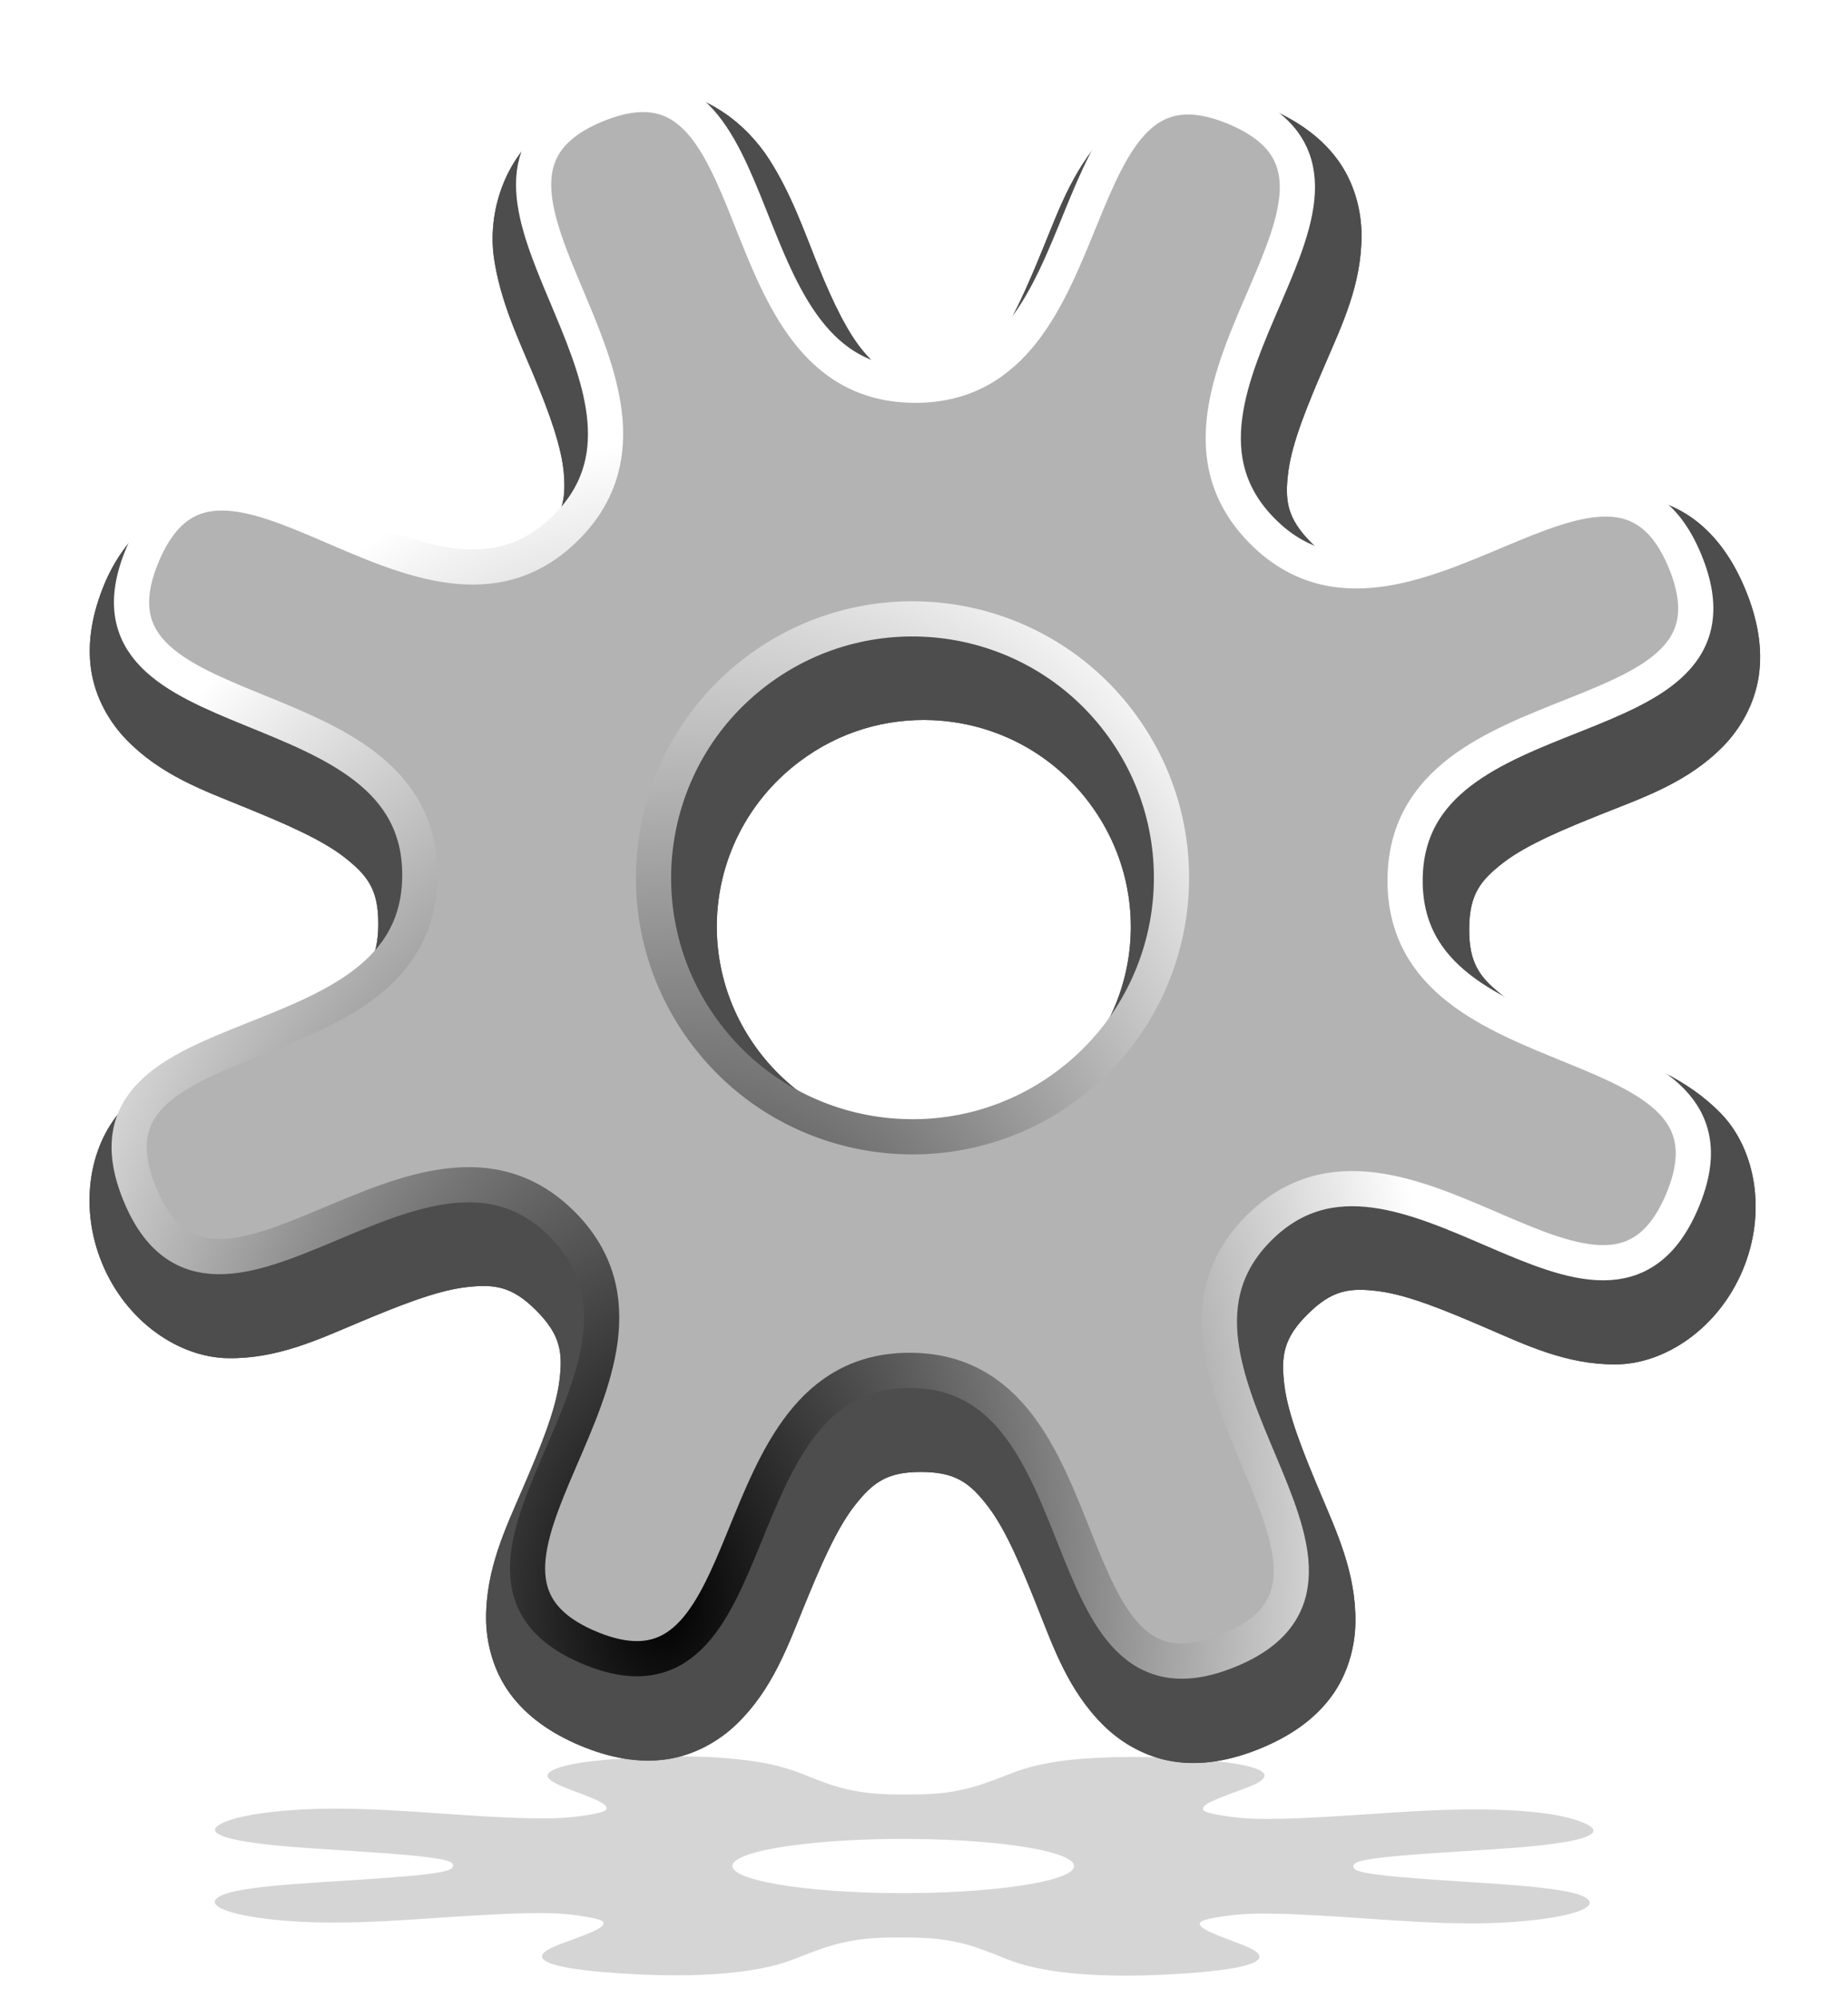
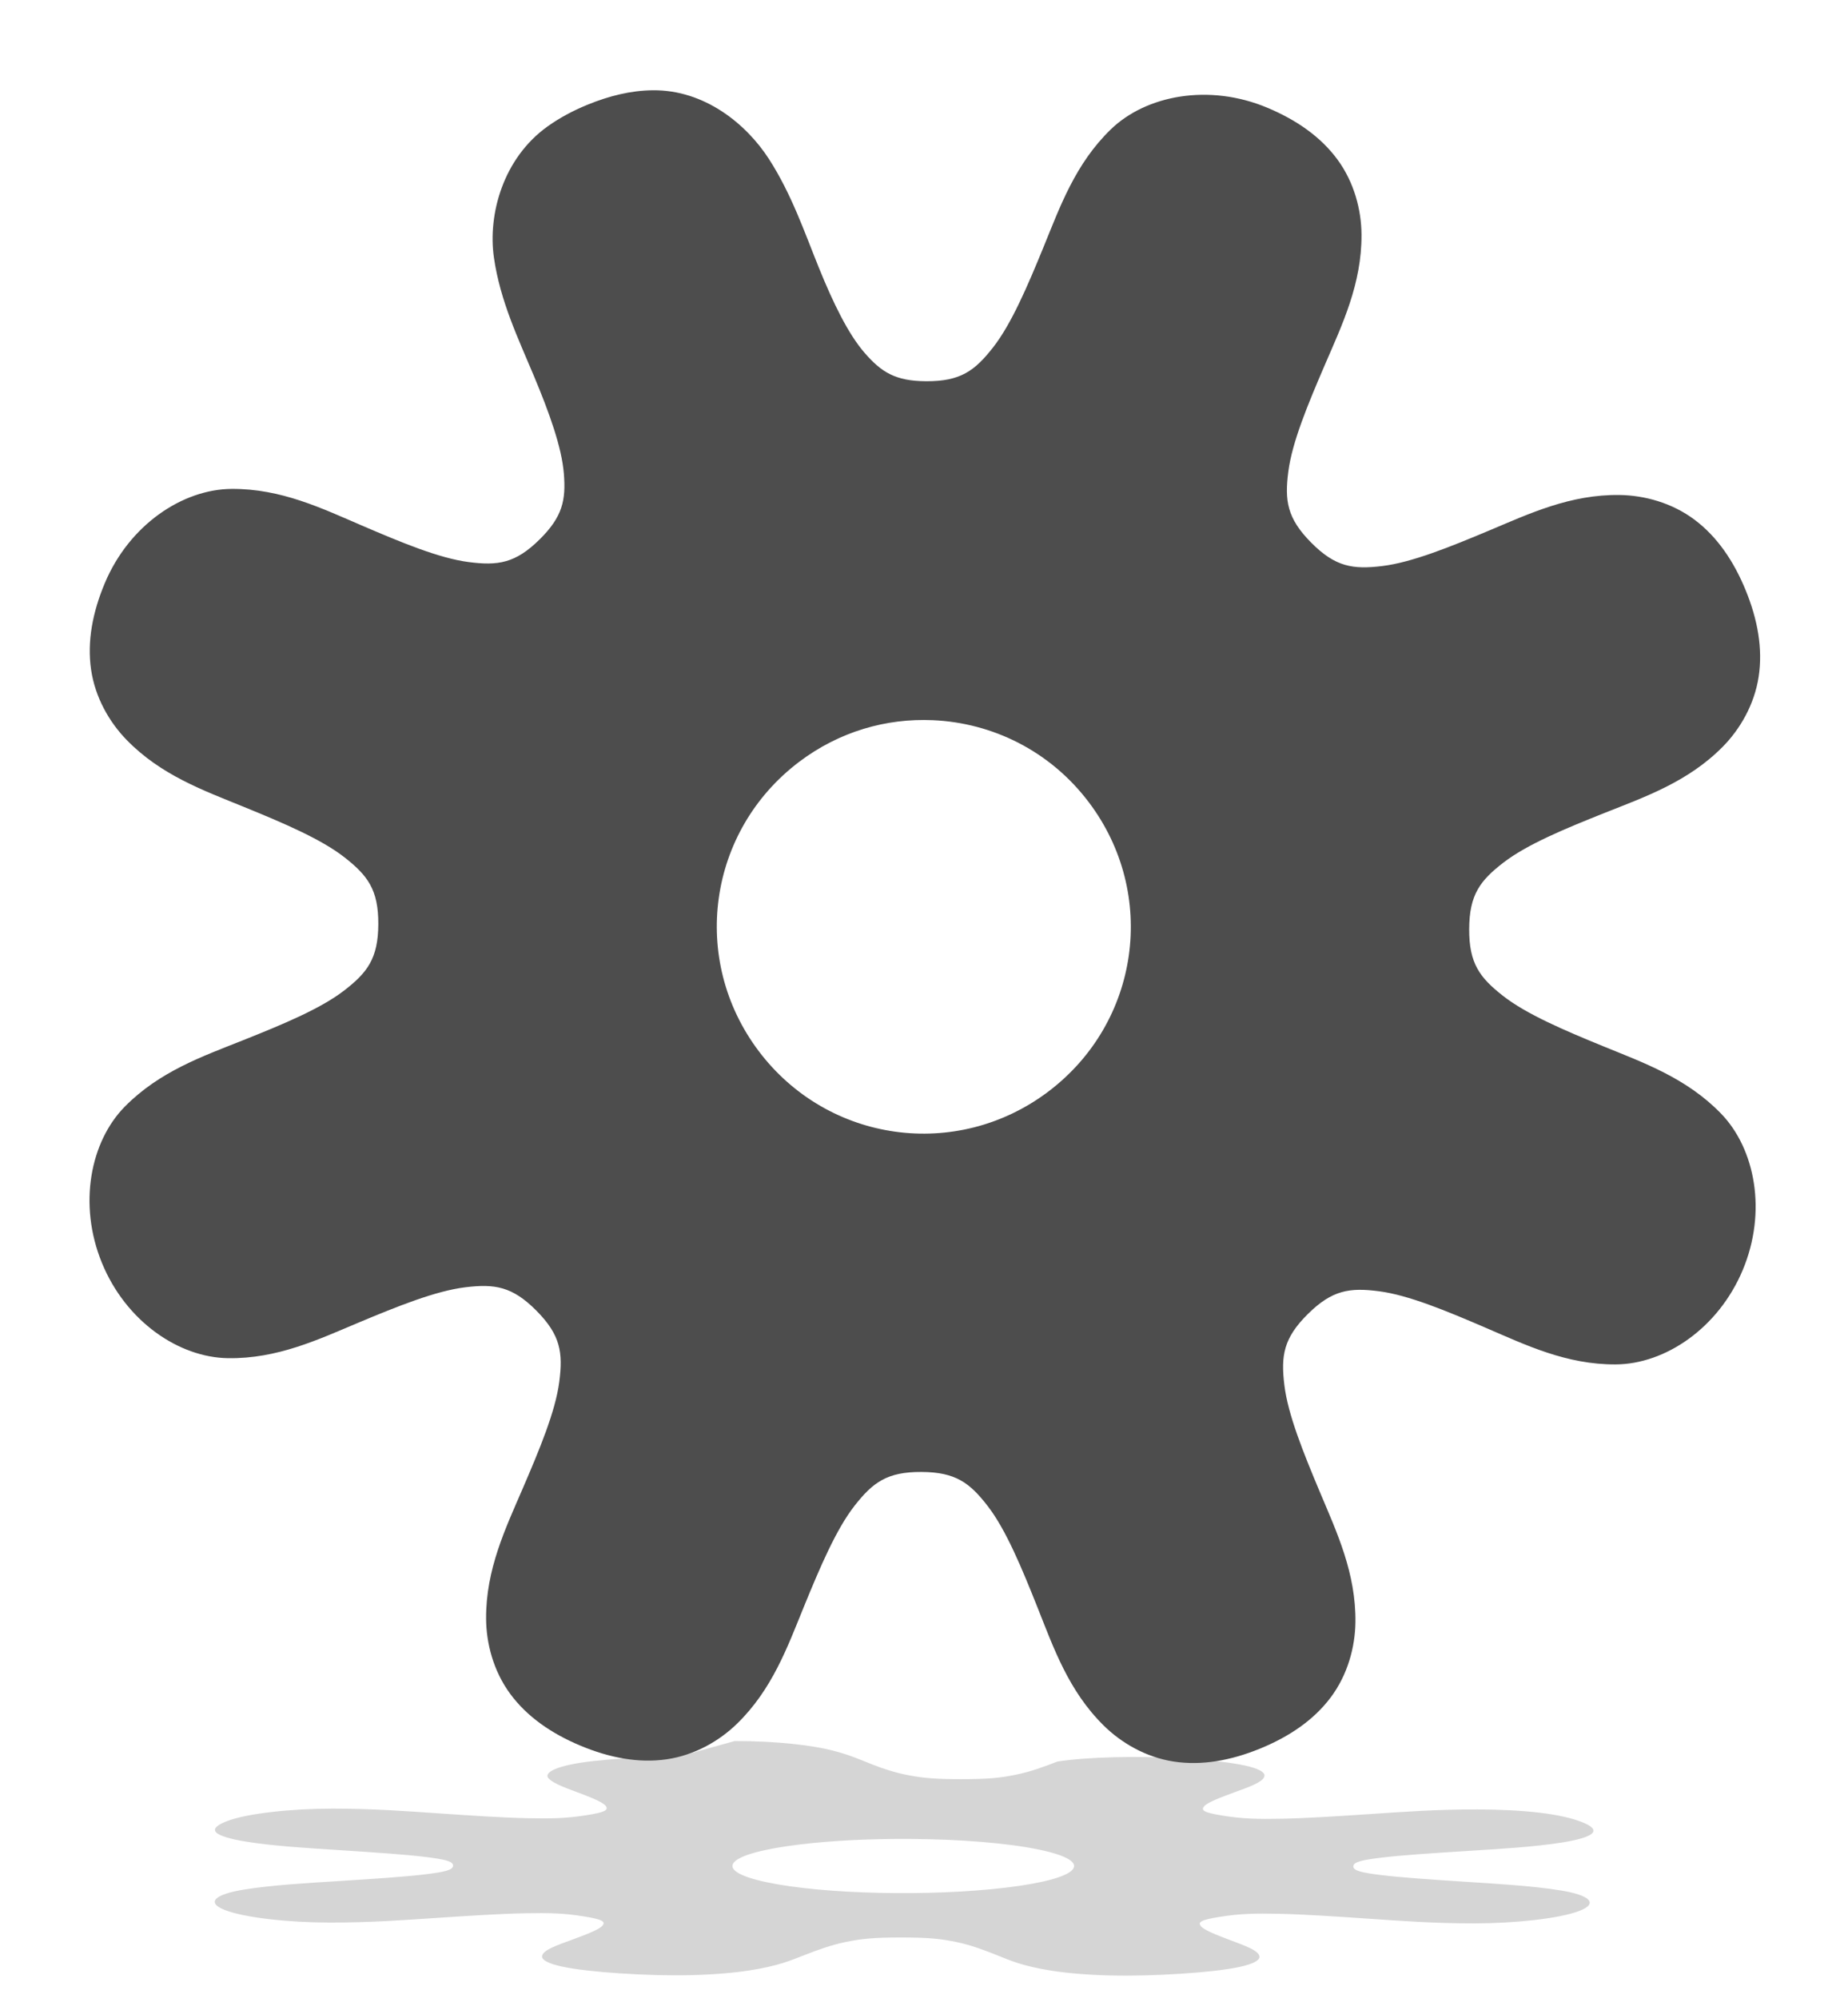
<svg xmlns="http://www.w3.org/2000/svg" xmlns:ns1="http://www.inkscape.org/namespaces/inkscape" xmlns:ns2="http://sodipodi.sourceforge.net/DTD/sodipodi-0.dtd" xmlns:xlink="http://www.w3.org/1999/xlink" width="95.466" height="103.233" id="svg3191" version="1.1" ns1:version="0.48.5 r10040" ns2:docname="New document 2">
  <defs id="defs3193">
    <radialGradient gradientUnits="userSpaceOnUse" gradientTransform="matrix(0.014,-0.306,0.206,0.009,-51.526,370.755)" r="196.568" fy="738.908" fx="222.57" cy="738.908" cx="222.57" id="radialGradient3771-6" xlink:href="#linearGradient3765-2" ns1:collect="always" />
    <linearGradient id="linearGradient3765-2" ns1:collect="always">
      <stop id="stop3767-6" offset="0" style="stop-color:#000000;stop-opacity:1;" />
      <stop id="stop3769-8" offset="1" style="stop-color:#ffffff;stop-opacity:1" />
    </linearGradient>
    <filter color-interpolation-filters="sRGB" height="1.241" y="-0.12" width="1.241" x="-0.121" id="filter3819-1" ns1:collect="always">
      <feGaussianBlur id="feGaussianBlur3821-5" stdDeviation="21.047" ns1:collect="always" />
    </filter>
    <filter id="filter3891" ns1:collect="always" color-interpolation-filters="sRGB">
      <feGaussianBlur id="feGaussianBlur3893" stdDeviation="9.335" ns1:collect="always" />
    </filter>
  </defs>
  <ns2:namedview id="base" pagecolor="#ffffff" bordercolor="#666666" borderopacity="1.0" ns1:pageopacity="0.0" ns1:pageshadow="2" ns1:zoom="0.35" ns1:cx="305.58998" ns1:cy="-202.66939" ns1:document-units="px" ns1:current-layer="layer1" showgrid="false" fit-margin-top="0" fit-margin-left="0" fit-margin-right="0" fit-margin-bottom="0" ns1:window-width="1317" ns1:window-height="744" ns1:window-x="49" ns1:window-y="24" ns1:window-maximized="1" />
  <g ns1:label="Layer 1" ns1:groupmode="layer" id="layer1" transform="translate(-69.41,-226.46)">
-     <path ns2:type="inkscape:offset" ns1:radius="13.169814" ns1:original="M 218.0625 359.46875 C 214.71893 359.508 210.9334 360.34988 206.59375 362.125 C 203.70064 363.30842 201.25863 364.63301 199.25 366.0625 C 169.12045 387.50469 232.20628 435.24291 198.90625 468.25 C 163.38622 503.45756 112.03039 428.91079 92.6875 475.03125 C 73.344619 521.15173 162.50221 505.48804 162.28125 555.5 C 162.0603 605.51196 73.065381 589.08541 92 635.375 C 110.93461 681.66458 162.91744 607.57372 198.125 643.09375 C 233.33256 678.61378 158.75453 729.93836 204.875 749.28125 C 250.99547 768.62413 235.36305 679.4353 285.375 679.65625 C 335.38697 679.87721 318.96042 768.93462 365.25 750 C 411.53958 731.06539 337.41747 679.08255 372.9375 643.875 C 408.45754 608.66744 459.78211 683.21421 479.125 637.09375 C 498.46788 590.97328 409.31029 606.6057 409.53125 556.59375 C 409.7522 506.58178 498.77836 523.00833 479.84375 476.71875 C 460.90913 430.42918 408.92631 504.55128 373.71875 469.03125 C 338.5112 433.5112 413.08922 382.18664 366.96875 362.84375 C 320.84828 343.50086 336.48071 432.65846 286.46875 432.4375 C 241.14541 432.23726 250.38364 359.08932 218.0625 359.46875 z M 288.71875 491.125 C 307.43033 491.94401 325.65417 500.81816 337.8125 516.9375 C 359.4273 545.59411 353.71911 586.3227 325.0625 607.9375 C 296.40589 629.5523 255.64605 623.87535 234.03125 595.21875 C 212.41645 566.56214 218.12464 525.8023 246.78125 504.1875 C 259.31852 494.73102 274.1653 490.48799 288.71875 491.125 z " style="fill:#4d4d4d;fill-opacity:1;fill-rule:nonzero;stroke:none;filter:url(#filter3891)" id="path3865" d="m 217.906,346.312 c -5.437,0.064 -10.839,1.386 -16.312,3.625 -3.677,1.504 -6.983,3.281 -9.969,5.406 -11.182,7.958 -15.075,22.072 -13.5,32.969 1.575,10.897 6.156,20.408 10,29.594 3.844,9.186 6.996,17.875 7.531,24.531 0.536,6.656 -0.31,10.798 -6.031,16.469 -6.103,6.049 -10.496,6.68 -17.875,5.719 -7.379,-0.961 -16.879,-4.915 -26.812,-9.188 -9.934,-4.272 -20.187,-9.228 -32.562,-9.156 -12.375,0.072 -25.715,9.042 -31.844,23.656 -3.064,7.306 -4.447,14.598 -3.438,21.625 1.009,7.027 4.595,13.219 8.906,17.656 8.623,8.874 19.336,12.696 29.344,16.781 10.008,4.085 19.458,8.103 25.312,12.688 5.854,4.585 8.507,8.157 8.469,16.75 -0.038,8.594 -2.732,12.153 -8.625,16.688 -5.894,4.535 -15.365,8.469 -25.406,12.469 -10.041,4 -20.802,7.762 -29.5,16.562 -8.698,8.8 -11.78,24.553 -5.781,39.219 5.999,14.666 19.252,23.725 31.625,23.906 12.373,0.181 22.658,-4.691 32.625,-8.875 9.967,-4.184 19.491,-8.011 26.875,-8.906 7.384,-0.896 11.794,-0.228 17.844,5.875 6.049,6.103 6.682,10.5 5.719,17.875 -0.963,7.375 -4.912,16.852 -9.188,26.781 -4.276,9.93 -9.224,20.188 -9.156,32.562 0.034,6.187 1.826,13.123 6.031,18.844 4.205,5.72 10.287,9.936 17.594,13 7.307,3.065 14.597,4.448 21.625,3.438 7.028,-1.01 13.219,-4.594 17.656,-8.906 8.875,-8.625 12.692,-19.332 16.781,-29.344 4.089,-10.012 8.13,-19.486 12.719,-25.344 4.588,-5.858 8.158,-8.507 16.75,-8.469 8.591,0.038 12.152,2.726 16.688,8.625 4.536,5.899 8.469,15.389 12.469,25.438 4,10.049 7.734,20.796 16.531,29.5 4.399,4.352 10.575,7.989 17.594,9.062 7.019,1.073 14.322,-0.25 21.656,-3.25 7.333,-3 13.463,-7.161 17.719,-12.844 4.255,-5.683 6.099,-12.595 6.188,-18.781 0.177,-12.373 -4.687,-22.658 -8.875,-32.625 -4.188,-9.967 -8.04,-19.492 -8.938,-26.875 -0.898,-7.383 -0.228,-11.795 5.875,-17.844 6.103,-6.05 10.5,-6.68 17.875,-5.719 7.375,0.961 16.883,4.915 26.812,9.188 9.93,4.272 20.158,9.228 32.531,9.156 12.374,-0.072 25.715,-9.044 31.844,-23.656 6.129,-14.613 3.153,-30.405 -5.469,-39.281 -8.622,-8.877 -19.336,-12.692 -29.344,-16.781 -10.008,-4.089 -19.457,-8.131 -25.312,-12.719 -5.855,-4.588 -8.507,-8.157 -8.469,-16.75 0.038,-8.593 2.729,-12.152 8.625,-16.688 5.896,-4.535 15.393,-8.469 25.438,-12.469 10.045,-4 20.799,-7.732 29.5,-16.531 4.351,-4.4 7.96,-10.575 9.031,-17.594 1.071,-7.018 -0.25,-14.323 -3.25,-21.656 -3,-7.333 -7.161,-13.463 -12.844,-17.719 -5.683,-4.255 -12.595,-6.099 -18.781,-6.188 -12.373,-0.177 -22.658,4.687 -32.625,8.875 -9.967,4.188 -19.492,8.04 -26.875,8.938 -7.383,0.898 -11.795,0.228 -17.844,-5.875 -6.049,-6.103 -6.682,-10.5 -5.719,-17.875 0.963,-7.375 4.912,-16.852 9.188,-26.781 4.276,-9.93 9.224,-20.188 9.156,-32.562 -0.034,-6.187 -1.826,-13.123 -6.031,-18.844 -4.205,-5.72 -10.287,-9.936 -17.594,-13 -14.613,-6.129 -30.405,-3.153 -39.281,5.469 C 323.905,364.778 320.089,375.492 316,385.5 c -4.089,10.008 -8.131,19.457 -12.719,25.312 -4.588,5.855 -8.157,8.507 -16.75,8.469 -7.786,-0.034 -11.247,-2.303 -15.406,-7.062 -4.159,-4.759 -7.957,-12.611 -11.531,-21.438 -3.574,-8.827 -6.838,-18.433 -12.5,-27.219 -5.662,-8.785 -16.148,-17.403 -29.188,-17.25 z m 70.25,157.969 c 14.933,0.654 29.408,7.67 39.156,20.594 17.331,22.977 12.791,55.231 -10.188,72.562 -22.978,17.332 -55.269,12.813 -72.594,-10.156 -17.328,-22.974 -12.786,-55.266 10.188,-72.594 10.059,-7.587 21.827,-10.914 33.438,-10.406 z" transform="matrix(0.206,0,0,0.206,58.233,159.783)" />
-     <path ns2:type="inkscape:offset" ns1:radius="13.169814" ns1:original="M 218.0625 359.46875 C 214.71893 359.508 210.9334 360.34988 206.59375 362.125 C 203.70064 363.30842 201.25863 364.63301 199.25 366.0625 C 169.12045 387.50469 232.20628 435.24291 198.90625 468.25 C 163.38622 503.45756 112.03039 428.91079 92.6875 475.03125 C 73.344619 521.15173 162.50221 505.48804 162.28125 555.5 C 162.0603 605.51196 73.065381 589.08541 92 635.375 C 110.93461 681.66458 162.91744 607.57372 198.125 643.09375 C 233.33256 678.61378 158.75453 729.93836 204.875 749.28125 C 250.99547 768.62413 235.36305 679.4353 285.375 679.65625 C 335.38697 679.87721 318.96042 768.93462 365.25 750 C 411.53958 731.06539 337.41747 679.08255 372.9375 643.875 C 408.45754 608.66744 459.78211 683.21421 479.125 637.09375 C 498.46788 590.97328 409.31029 606.6057 409.53125 556.59375 C 409.7522 506.58178 498.77836 523.00833 479.84375 476.71875 C 460.90913 430.42918 408.92631 504.55128 373.71875 469.03125 C 338.5112 433.5112 413.08922 382.18664 366.96875 362.84375 C 320.84828 343.50086 336.48071 432.65846 286.46875 432.4375 C 241.14541 432.23726 250.38364 359.08932 218.0625 359.46875 z M 288.71875 491.125 C 307.43033 491.94401 325.65417 500.81816 337.8125 516.9375 C 359.4273 545.59411 353.71911 586.3227 325.0625 607.9375 C 296.40589 629.5523 255.64605 623.87535 234.03125 595.21875 C 212.41645 566.56214 218.12464 525.8023 246.78125 504.1875 C 259.31852 494.73102 274.1653 490.48799 288.71875 491.125 z " style="opacity:0.486;fill:#4d4d4d;fill-opacity:1;fill-rule:nonzero;stroke:none;filter:url(#filter3819-1)" id="path3777" d="m 217.906,346.312 c -5.437,0.064 -10.839,1.386 -16.312,3.625 -3.677,1.504 -6.983,3.281 -9.969,5.406 -11.182,7.958 -15.075,22.072 -13.5,32.969 1.575,10.897 6.156,20.408 10,29.594 3.844,9.186 6.996,17.875 7.531,24.531 0.536,6.656 -0.31,10.798 -6.031,16.469 -6.103,6.049 -10.496,6.68 -17.875,5.719 -7.379,-0.961 -16.879,-4.915 -26.812,-9.188 -9.934,-4.272 -20.187,-9.228 -32.562,-9.156 -12.375,0.072 -25.715,9.042 -31.844,23.656 -3.064,7.306 -4.447,14.598 -3.438,21.625 1.009,7.027 4.595,13.219 8.906,17.656 8.623,8.874 19.336,12.696 29.344,16.781 10.008,4.085 19.458,8.103 25.312,12.688 5.854,4.585 8.507,8.157 8.469,16.75 -0.038,8.594 -2.732,12.153 -8.625,16.688 -5.894,4.535 -15.365,8.469 -25.406,12.469 -10.041,4 -20.802,7.762 -29.5,16.562 -8.698,8.8 -11.78,24.553 -5.781,39.219 5.999,14.666 19.252,23.725 31.625,23.906 12.373,0.181 22.658,-4.691 32.625,-8.875 9.967,-4.184 19.491,-8.011 26.875,-8.906 7.384,-0.896 11.794,-0.228 17.844,5.875 6.049,6.103 6.682,10.5 5.719,17.875 -0.963,7.375 -4.912,16.852 -9.188,26.781 -4.276,9.93 -9.224,20.188 -9.156,32.562 0.034,6.187 1.826,13.123 6.031,18.844 4.205,5.72 10.287,9.936 17.594,13 7.307,3.065 14.597,4.448 21.625,3.438 7.028,-1.01 13.219,-4.594 17.656,-8.906 8.875,-8.625 12.692,-19.332 16.781,-29.344 4.089,-10.012 8.13,-19.486 12.719,-25.344 4.588,-5.858 8.158,-8.507 16.75,-8.469 8.591,0.038 12.152,2.726 16.688,8.625 4.536,5.899 8.469,15.389 12.469,25.438 4,10.049 7.734,20.796 16.531,29.5 4.399,4.352 10.575,7.989 17.594,9.062 7.019,1.073 14.322,-0.25 21.656,-3.25 7.333,-3 13.463,-7.161 17.719,-12.844 4.255,-5.683 6.099,-12.595 6.188,-18.781 0.177,-12.373 -4.687,-22.658 -8.875,-32.625 -4.188,-9.967 -8.04,-19.492 -8.938,-26.875 -0.898,-7.383 -0.228,-11.795 5.875,-17.844 6.103,-6.05 10.5,-6.68 17.875,-5.719 7.375,0.961 16.883,4.915 26.812,9.188 9.93,4.272 20.158,9.228 32.531,9.156 12.374,-0.072 25.715,-9.044 31.844,-23.656 6.129,-14.613 3.153,-30.405 -5.469,-39.281 -8.622,-8.877 -19.336,-12.692 -29.344,-16.781 -10.008,-4.089 -19.457,-8.131 -25.312,-12.719 -5.855,-4.588 -8.507,-8.157 -8.469,-16.75 0.038,-8.593 2.729,-12.152 8.625,-16.688 5.896,-4.535 15.393,-8.469 25.438,-12.469 10.045,-4 20.799,-7.732 29.5,-16.531 4.351,-4.4 7.96,-10.575 9.031,-17.594 1.071,-7.018 -0.25,-14.323 -3.25,-21.656 -3,-7.333 -7.161,-13.463 -12.844,-17.719 -5.683,-4.255 -12.595,-6.099 -18.781,-6.188 -12.373,-0.177 -22.658,4.687 -32.625,8.875 -9.967,4.188 -19.492,8.04 -26.875,8.938 -7.383,0.898 -11.795,0.228 -17.844,-5.875 -6.049,-6.103 -6.682,-10.5 -5.719,-17.875 0.963,-7.375 4.912,-16.852 9.188,-26.781 4.276,-9.93 9.224,-20.188 9.156,-32.562 -0.034,-6.187 -1.826,-13.123 -6.031,-18.844 -4.205,-5.72 -10.287,-9.936 -17.594,-13 -14.613,-6.129 -30.405,-3.153 -39.281,5.469 C 323.905,364.778 320.089,375.492 316,385.5 c -4.089,10.008 -8.131,19.457 -12.719,25.312 -4.588,5.855 -8.157,8.507 -16.75,8.469 -7.786,-0.034 -11.247,-2.303 -15.406,-7.062 -4.159,-4.759 -7.957,-12.611 -11.531,-21.438 -3.574,-8.827 -6.838,-18.433 -12.5,-27.219 -5.662,-8.785 -16.148,-17.403 -29.188,-17.25 z m 70.25,157.969 c 14.933,0.654 29.408,7.67 39.156,20.594 17.331,22.977 12.791,55.231 -10.188,72.562 -22.978,17.332 -55.269,12.813 -72.594,-10.156 -17.328,-22.974 -12.786,-55.266 10.188,-72.594 10.059,-7.587 21.827,-10.914 33.438,-10.406 z" transform="matrix(0.17,0,0,0.027,67.465,307.845)" />
+     <path ns2:type="inkscape:offset" ns1:radius="13.169814" ns1:original="M 218.0625 359.46875 C 214.71893 359.508 210.9334 360.34988 206.59375 362.125 C 203.70064 363.30842 201.25863 364.63301 199.25 366.0625 C 169.12045 387.50469 232.20628 435.24291 198.90625 468.25 C 163.38622 503.45756 112.03039 428.91079 92.6875 475.03125 C 73.344619 521.15173 162.50221 505.48804 162.28125 555.5 C 162.0603 605.51196 73.065381 589.08541 92 635.375 C 110.93461 681.66458 162.91744 607.57372 198.125 643.09375 C 233.33256 678.61378 158.75453 729.93836 204.875 749.28125 C 250.99547 768.62413 235.36305 679.4353 285.375 679.65625 C 335.38697 679.87721 318.96042 768.93462 365.25 750 C 411.53958 731.06539 337.41747 679.08255 372.9375 643.875 C 408.45754 608.66744 459.78211 683.21421 479.125 637.09375 C 498.46788 590.97328 409.31029 606.6057 409.53125 556.59375 C 409.7522 506.58178 498.77836 523.00833 479.84375 476.71875 C 460.90913 430.42918 408.92631 504.55128 373.71875 469.03125 C 338.5112 433.5112 413.08922 382.18664 366.96875 362.84375 C 320.84828 343.50086 336.48071 432.65846 286.46875 432.4375 C 241.14541 432.23726 250.38364 359.08932 218.0625 359.46875 z M 288.71875 491.125 C 307.43033 491.94401 325.65417 500.81816 337.8125 516.9375 C 359.4273 545.59411 353.71911 586.3227 325.0625 607.9375 C 296.40589 629.5523 255.64605 623.87535 234.03125 595.21875 C 212.41645 566.56214 218.12464 525.8023 246.78125 504.1875 C 259.31852 494.73102 274.1653 490.48799 288.71875 491.125 z " style="opacity:0.486;fill:#4d4d4d;fill-opacity:1;fill-rule:nonzero;stroke:none;filter:url(#filter3819-1)" id="path3777" d="m 217.906,346.312 c -5.437,0.064 -10.839,1.386 -16.312,3.625 -3.677,1.504 -6.983,3.281 -9.969,5.406 -11.182,7.958 -15.075,22.072 -13.5,32.969 1.575,10.897 6.156,20.408 10,29.594 3.844,9.186 6.996,17.875 7.531,24.531 0.536,6.656 -0.31,10.798 -6.031,16.469 -6.103,6.049 -10.496,6.68 -17.875,5.719 -7.379,-0.961 -16.879,-4.915 -26.812,-9.188 -9.934,-4.272 -20.187,-9.228 -32.562,-9.156 -12.375,0.072 -25.715,9.042 -31.844,23.656 -3.064,7.306 -4.447,14.598 -3.438,21.625 1.009,7.027 4.595,13.219 8.906,17.656 8.623,8.874 19.336,12.696 29.344,16.781 10.008,4.085 19.458,8.103 25.312,12.688 5.854,4.585 8.507,8.157 8.469,16.75 -0.038,8.594 -2.732,12.153 -8.625,16.688 -5.894,4.535 -15.365,8.469 -25.406,12.469 -10.041,4 -20.802,7.762 -29.5,16.562 -8.698,8.8 -11.78,24.553 -5.781,39.219 5.999,14.666 19.252,23.725 31.625,23.906 12.373,0.181 22.658,-4.691 32.625,-8.875 9.967,-4.184 19.491,-8.011 26.875,-8.906 7.384,-0.896 11.794,-0.228 17.844,5.875 6.049,6.103 6.682,10.5 5.719,17.875 -0.963,7.375 -4.912,16.852 -9.188,26.781 -4.276,9.93 -9.224,20.188 -9.156,32.562 0.034,6.187 1.826,13.123 6.031,18.844 4.205,5.72 10.287,9.936 17.594,13 7.307,3.065 14.597,4.448 21.625,3.438 7.028,-1.01 13.219,-4.594 17.656,-8.906 8.875,-8.625 12.692,-19.332 16.781,-29.344 4.089,-10.012 8.13,-19.486 12.719,-25.344 4.588,-5.858 8.158,-8.507 16.75,-8.469 8.591,0.038 12.152,2.726 16.688,8.625 4.536,5.899 8.469,15.389 12.469,25.438 4,10.049 7.734,20.796 16.531,29.5 4.399,4.352 10.575,7.989 17.594,9.062 7.019,1.073 14.322,-0.25 21.656,-3.25 7.333,-3 13.463,-7.161 17.719,-12.844 4.255,-5.683 6.099,-12.595 6.188,-18.781 0.177,-12.373 -4.687,-22.658 -8.875,-32.625 -4.188,-9.967 -8.04,-19.492 -8.938,-26.875 -0.898,-7.383 -0.228,-11.795 5.875,-17.844 6.103,-6.05 10.5,-6.68 17.875,-5.719 7.375,0.961 16.883,4.915 26.812,9.188 9.93,4.272 20.158,9.228 32.531,9.156 12.374,-0.072 25.715,-9.044 31.844,-23.656 6.129,-14.613 3.153,-30.405 -5.469,-39.281 -8.622,-8.877 -19.336,-12.692 -29.344,-16.781 -10.008,-4.089 -19.457,-8.131 -25.312,-12.719 -5.855,-4.588 -8.507,-8.157 -8.469,-16.75 0.038,-8.593 2.729,-12.152 8.625,-16.688 5.896,-4.535 15.393,-8.469 25.438,-12.469 10.045,-4 20.799,-7.732 29.5,-16.531 4.351,-4.4 7.96,-10.575 9.031,-17.594 1.071,-7.018 -0.25,-14.323 -3.25,-21.656 -3,-7.333 -7.161,-13.463 -12.844,-17.719 -5.683,-4.255 -12.595,-6.099 -18.781,-6.188 -12.373,-0.177 -22.658,4.687 -32.625,8.875 -9.967,4.188 -19.492,8.04 -26.875,8.938 -7.383,0.898 -11.795,0.228 -17.844,-5.875 -6.049,-6.103 -6.682,-10.5 -5.719,-17.875 0.963,-7.375 4.912,-16.852 9.188,-26.781 4.276,-9.93 9.224,-20.188 9.156,-32.562 -0.034,-6.187 -1.826,-13.123 -6.031,-18.844 -4.205,-5.72 -10.287,-9.936 -17.594,-13 -14.613,-6.129 -30.405,-3.153 -39.281,5.469 c -4.089,10.008 -8.131,19.457 -12.719,25.312 -4.588,5.855 -8.157,8.507 -16.75,8.469 -7.786,-0.034 -11.247,-2.303 -15.406,-7.062 -4.159,-4.759 -7.957,-12.611 -11.531,-21.438 -3.574,-8.827 -6.838,-18.433 -12.5,-27.219 -5.662,-8.785 -16.148,-17.403 -29.188,-17.25 z m 70.25,157.969 c 14.933,0.654 29.408,7.67 39.156,20.594 17.331,22.977 12.791,55.231 -10.188,72.562 -22.978,17.332 -55.269,12.813 -72.594,-10.156 -17.328,-22.974 -12.786,-55.266 10.188,-72.594 10.059,-7.587 21.827,-10.914 33.438,-10.406 z" transform="matrix(0.17,0,0,0.027,67.465,307.845)" />
    <path transform="matrix(0.206,0,0,0.206,58.233,159.783)" d="m 217.906,346.312 c -5.437,0.064 -10.839,1.386 -16.312,3.625 -3.677,1.504 -6.983,3.281 -9.969,5.406 -11.182,7.958 -15.075,22.072 -13.5,32.969 1.575,10.897 6.156,20.408 10,29.594 3.844,9.186 6.996,17.875 7.531,24.531 0.536,6.656 -0.31,10.798 -6.031,16.469 -6.103,6.049 -10.496,6.68 -17.875,5.719 -7.379,-0.961 -16.879,-4.915 -26.812,-9.188 -9.934,-4.272 -20.187,-9.228 -32.562,-9.156 -12.375,0.072 -25.715,9.042 -31.844,23.656 -3.064,7.306 -4.447,14.598 -3.438,21.625 1.009,7.027 4.595,13.219 8.906,17.656 8.623,8.874 19.336,12.696 29.344,16.781 10.008,4.085 19.458,8.103 25.312,12.688 5.854,4.585 8.507,8.157 8.469,16.75 -0.038,8.594 -2.732,12.153 -8.625,16.688 -5.894,4.535 -15.365,8.469 -25.406,12.469 -10.041,4 -20.802,7.762 -29.5,16.562 -8.698,8.8 -11.78,24.553 -5.781,39.219 5.999,14.666 19.252,23.725 31.625,23.906 12.373,0.181 22.658,-4.691 32.625,-8.875 9.967,-4.184 19.491,-8.011 26.875,-8.906 7.384,-0.896 11.794,-0.228 17.844,5.875 6.049,6.103 6.682,10.5 5.719,17.875 -0.963,7.375 -4.912,16.852 -9.188,26.781 -4.276,9.93 -9.224,20.188 -9.156,32.562 0.034,6.187 1.826,13.123 6.031,18.844 4.205,5.72 10.287,9.936 17.594,13 7.307,3.065 14.597,4.448 21.625,3.438 7.028,-1.01 13.219,-4.594 17.656,-8.906 8.875,-8.625 12.692,-19.332 16.781,-29.344 4.089,-10.012 8.13,-19.486 12.719,-25.344 4.588,-5.858 8.158,-8.507 16.75,-8.469 8.591,0.038 12.152,2.726 16.688,8.625 4.536,5.899 8.469,15.389 12.469,25.438 4,10.049 7.734,20.796 16.531,29.5 4.399,4.352 10.575,7.989 17.594,9.062 7.019,1.073 14.322,-0.25 21.656,-3.25 7.333,-3 13.463,-7.161 17.719,-12.844 4.255,-5.683 6.099,-12.595 6.188,-18.781 0.177,-12.373 -4.687,-22.658 -8.875,-32.625 -4.188,-9.967 -8.04,-19.492 -8.938,-26.875 -0.898,-7.383 -0.228,-11.795 5.875,-17.844 6.103,-6.05 10.5,-6.68 17.875,-5.719 7.375,0.961 16.883,4.915 26.812,9.188 9.93,4.272 20.158,9.228 32.531,9.156 12.374,-0.072 25.715,-9.044 31.844,-23.656 6.129,-14.613 3.153,-30.405 -5.469,-39.281 -8.622,-8.877 -19.336,-12.692 -29.344,-16.781 -10.008,-4.089 -19.457,-8.131 -25.312,-12.719 -5.855,-4.588 -8.507,-8.157 -8.469,-16.75 0.038,-8.593 2.729,-12.152 8.625,-16.688 5.896,-4.535 15.393,-8.469 25.438,-12.469 10.045,-4 20.799,-7.732 29.5,-16.531 4.351,-4.4 7.96,-10.575 9.031,-17.594 1.071,-7.018 -0.25,-14.323 -3.25,-21.656 -3,-7.333 -7.161,-13.463 -12.844,-17.719 -5.683,-4.255 -12.595,-6.099 -18.781,-6.188 -12.373,-0.177 -22.658,4.687 -32.625,8.875 -9.967,4.188 -19.492,8.04 -26.875,8.938 -7.383,0.898 -11.795,0.228 -17.844,-5.875 -6.049,-6.103 -6.682,-10.5 -5.719,-17.875 0.963,-7.375 4.912,-16.852 9.188,-26.781 4.276,-9.93 9.224,-20.188 9.156,-32.562 -0.034,-6.187 -1.826,-13.123 -6.031,-18.844 -4.205,-5.72 -10.287,-9.936 -17.594,-13 -14.613,-6.129 -30.405,-3.153 -39.281,5.469 C 323.905,364.778 320.089,375.492 316,385.5 c -4.089,10.008 -8.131,19.457 -12.719,25.312 -4.588,5.855 -8.157,8.507 -16.75,8.469 -7.786,-0.034 -11.247,-2.303 -15.406,-7.062 -4.159,-4.759 -7.957,-12.611 -11.531,-21.438 -3.574,-8.827 -6.838,-18.433 -12.5,-27.219 -5.662,-8.785 -16.148,-17.403 -29.188,-17.25 z m 70.25,157.969 c 14.933,0.654 29.408,7.67 39.156,20.594 17.331,22.977 12.791,55.231 -10.188,72.562 -22.978,17.332 -55.269,12.813 -72.594,-10.156 -17.328,-22.974 -12.786,-55.266 10.188,-72.594 10.059,-7.587 21.827,-10.914 33.438,-10.406 z" id="path2995" style="fill:#4d4d4d;fill-opacity:1;fill-rule:nonzero;stroke:none" ns1:original="M 218.0625 359.46875 C 214.71893 359.508 210.9334 360.34988 206.59375 362.125 C 203.70064 363.30842 201.25863 364.63301 199.25 366.0625 C 169.12045 387.50469 232.20628 435.24291 198.90625 468.25 C 163.38622 503.45756 112.03039 428.91079 92.6875 475.03125 C 73.344619 521.15173 162.50221 505.48804 162.28125 555.5 C 162.0603 605.51196 73.065381 589.08541 92 635.375 C 110.93461 681.66458 162.91744 607.57372 198.125 643.09375 C 233.33256 678.61378 158.75453 729.93836 204.875 749.28125 C 250.99547 768.62413 235.36305 679.4353 285.375 679.65625 C 335.38697 679.87721 318.96042 768.93462 365.25 750 C 411.53958 731.06539 337.41747 679.08255 372.9375 643.875 C 408.45754 608.66744 459.78211 683.21421 479.125 637.09375 C 498.46788 590.97328 409.31029 606.6057 409.53125 556.59375 C 409.7522 506.58178 498.77836 523.00833 479.84375 476.71875 C 460.90913 430.42918 408.92631 504.55128 373.71875 469.03125 C 338.5112 433.5112 413.08922 382.18664 366.96875 362.84375 C 320.84828 343.50086 336.48071 432.65846 286.46875 432.4375 C 241.14541 432.23726 250.38364 359.08932 218.0625 359.46875 z M 288.71875 491.125 C 307.43033 491.94401 325.65417 500.81816 337.8125 516.9375 C 359.4273 545.59411 353.71911 586.3227 325.0625 607.9375 C 296.40589 629.5523 255.64605 623.87535 234.03125 595.21875 C 212.41645 566.56214 218.12464 525.8023 246.78125 504.1875 C 259.31852 494.73102 274.1653 490.48799 288.71875 491.125 z " ns1:radius="13.169814" ns2:type="inkscape:offset" />
-     <path ns1:connector-curvature="0" id="path2987" d="m 98.708,232.697 c -6.202,4.414 6.78,14.243 -0.075,21.037 -7.312,7.248 -17.88,-8.098 -21.862,1.396 -3.982,9.494 14.373,6.271 14.327,16.566 -0.045,10.295 -18.369,6.914 -14.471,16.442 3.898,9.529 14.601,-5.727 21.848,1.585 7.248,7.312 -8.104,17.879 1.39,21.861 9.494,3.982 6.275,-14.375 16.57,-14.33 10.295,0.045 6.913,18.375 16.442,14.477 9.529,-3.898 -5.727,-14.601 1.585,-21.848 7.312,-7.248 17.877,8.101 21.858,-1.393 3.982,-9.494 -14.369,-6.274 -14.324,-16.569 0.045,-10.295 18.369,-6.914 14.471,-16.443 -3.898,-9.529 -14.601,5.727 -21.848,-1.585 -7.248,-7.312 8.104,-17.879 -1.39,-21.861 -9.494,-3.982 -6.275,14.375 -16.57,14.33 -10.295,-0.045 -6.913,-18.375 -16.442,-14.477 -0.596,0.244 -1.096,0.517 -1.51,0.811 z m 9.784,28.432 c 5.899,-4.449 14.289,-3.274 18.739,2.625 4.449,5.899 3.272,14.286 -2.627,18.735 -5.899,4.449 -14.287,3.278 -18.736,-2.622 -4.449,-5.899 -3.274,-14.289 2.625,-18.739 z" style="fill:#b3b3b3;fill-opacity:1;fill-rule:nonzero;stroke:url(#radialGradient3771-6);stroke-width:1.818;stroke-linecap:butt;stroke-linejoin:bevel;stroke-miterlimit:4;stroke-opacity:1;stroke-dasharray:none;stroke-dashoffset:0" />
  </g>
</svg>